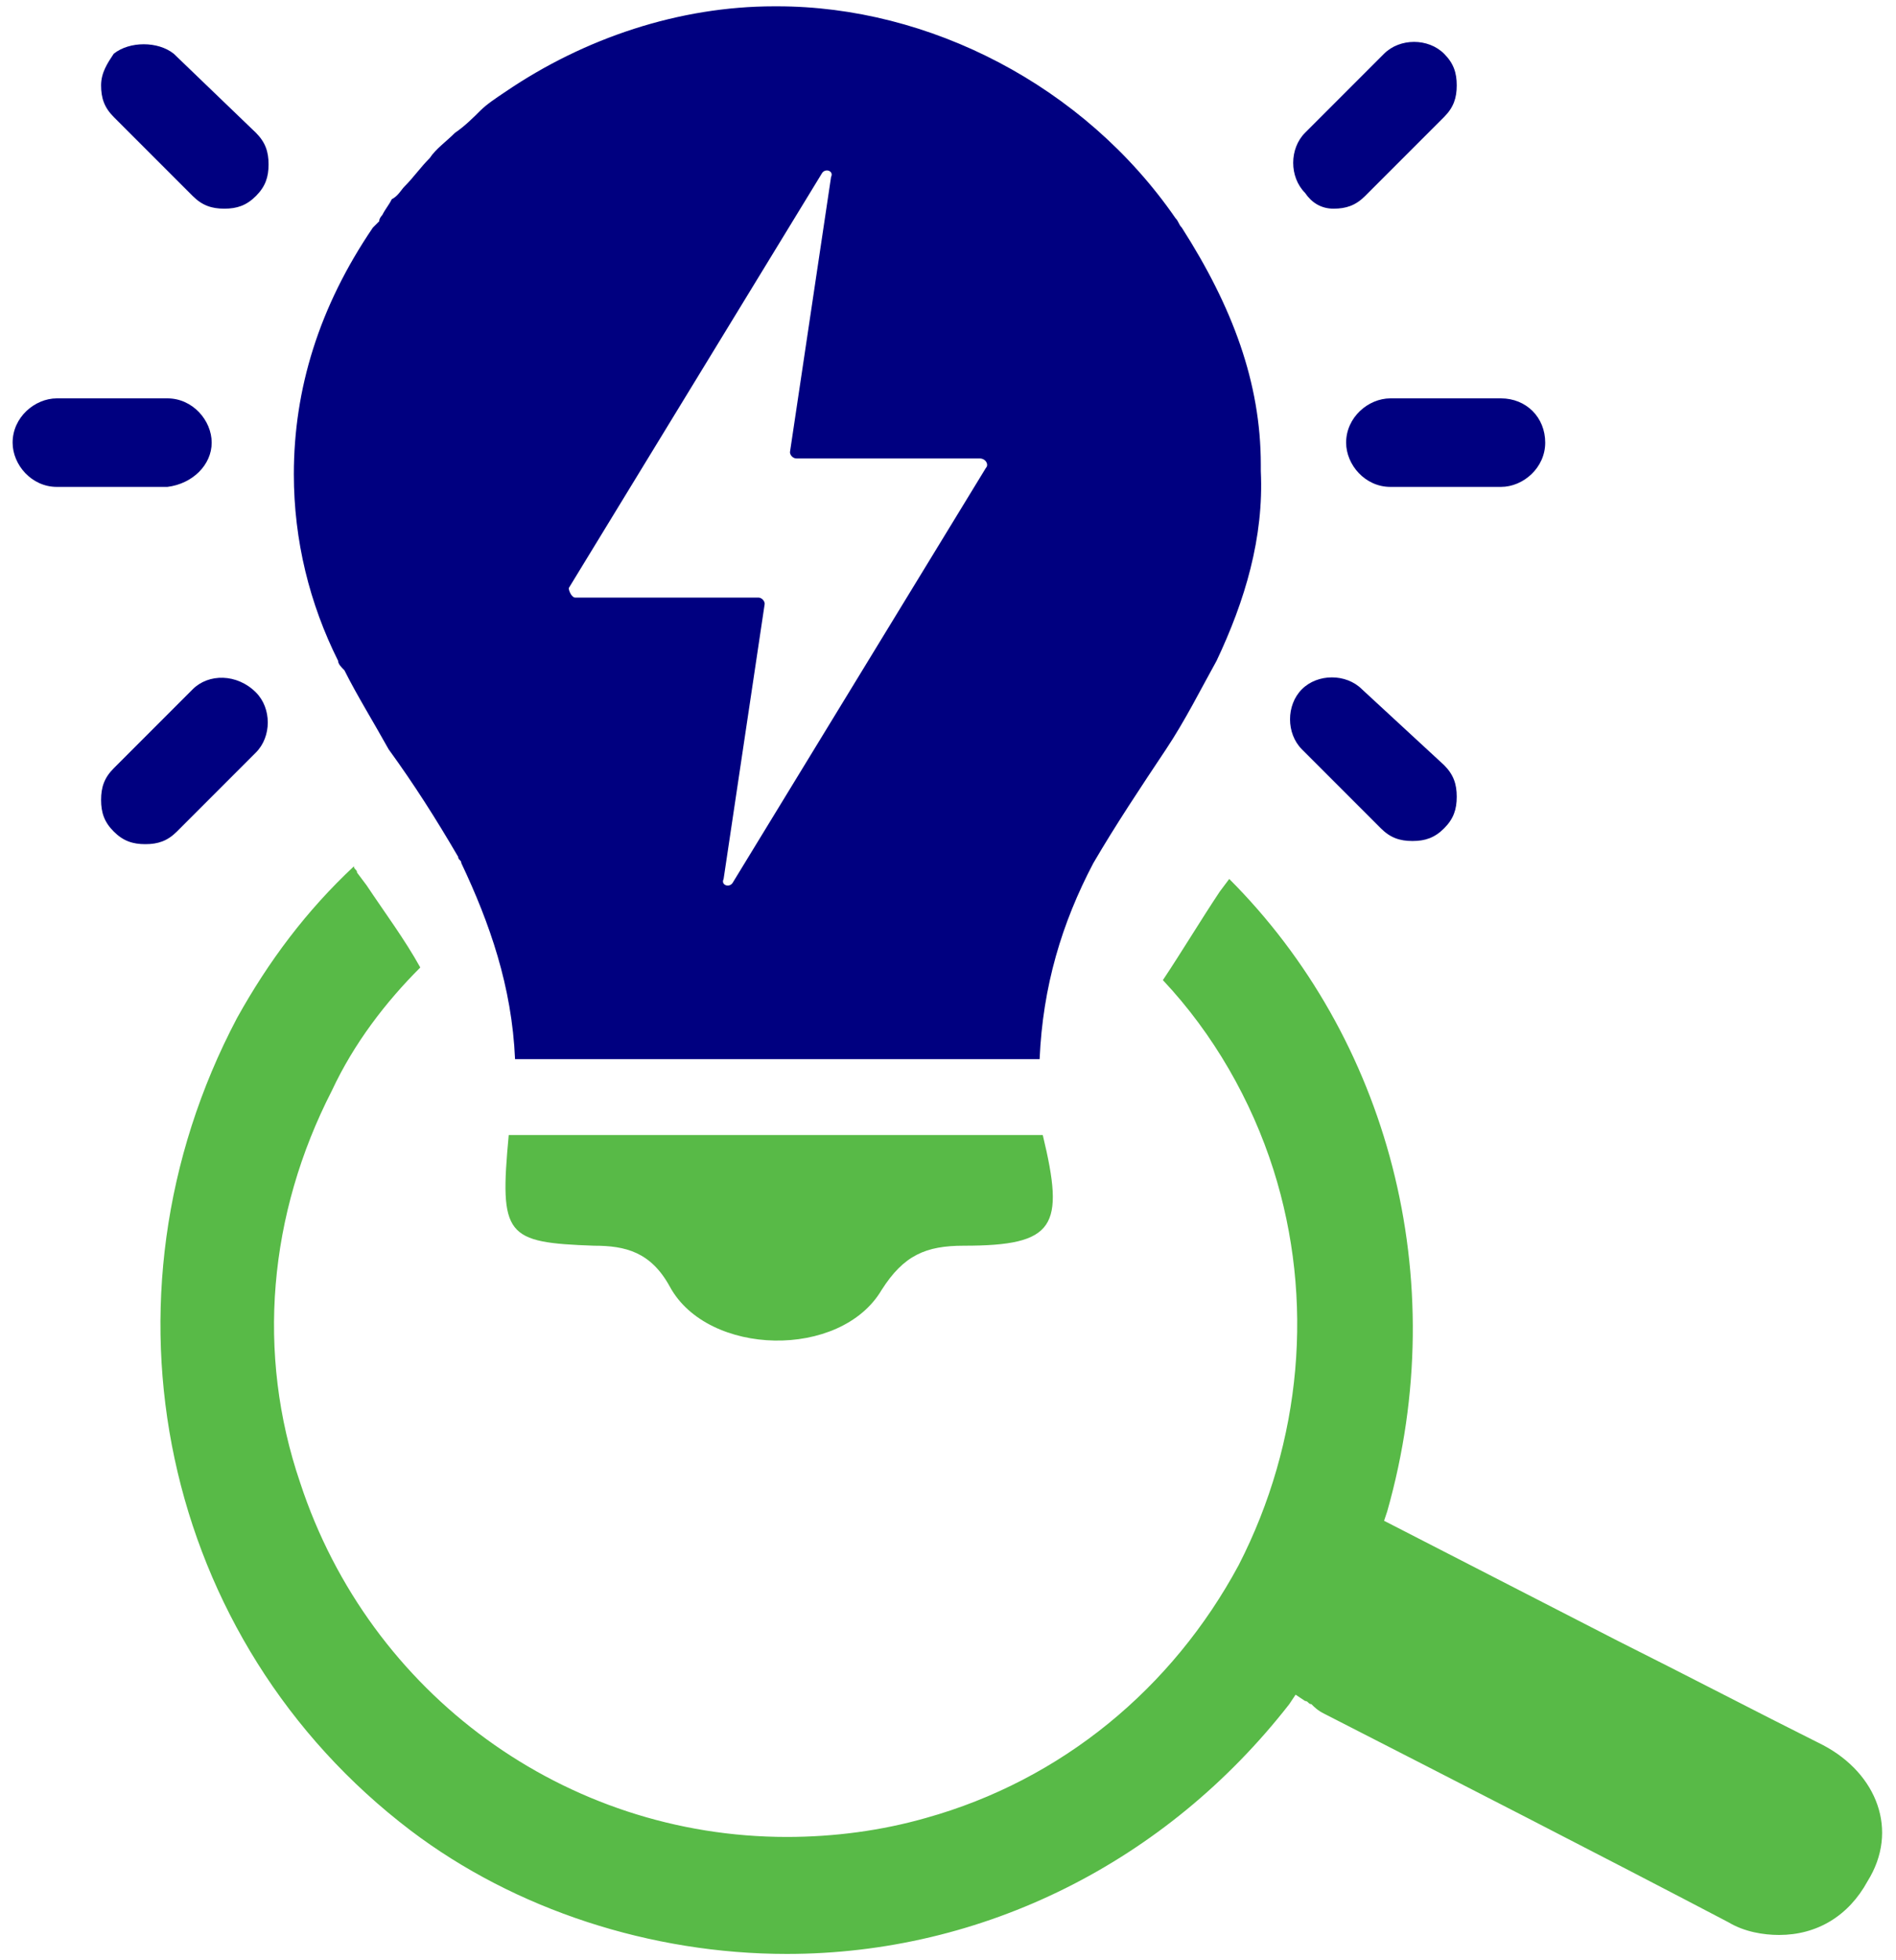
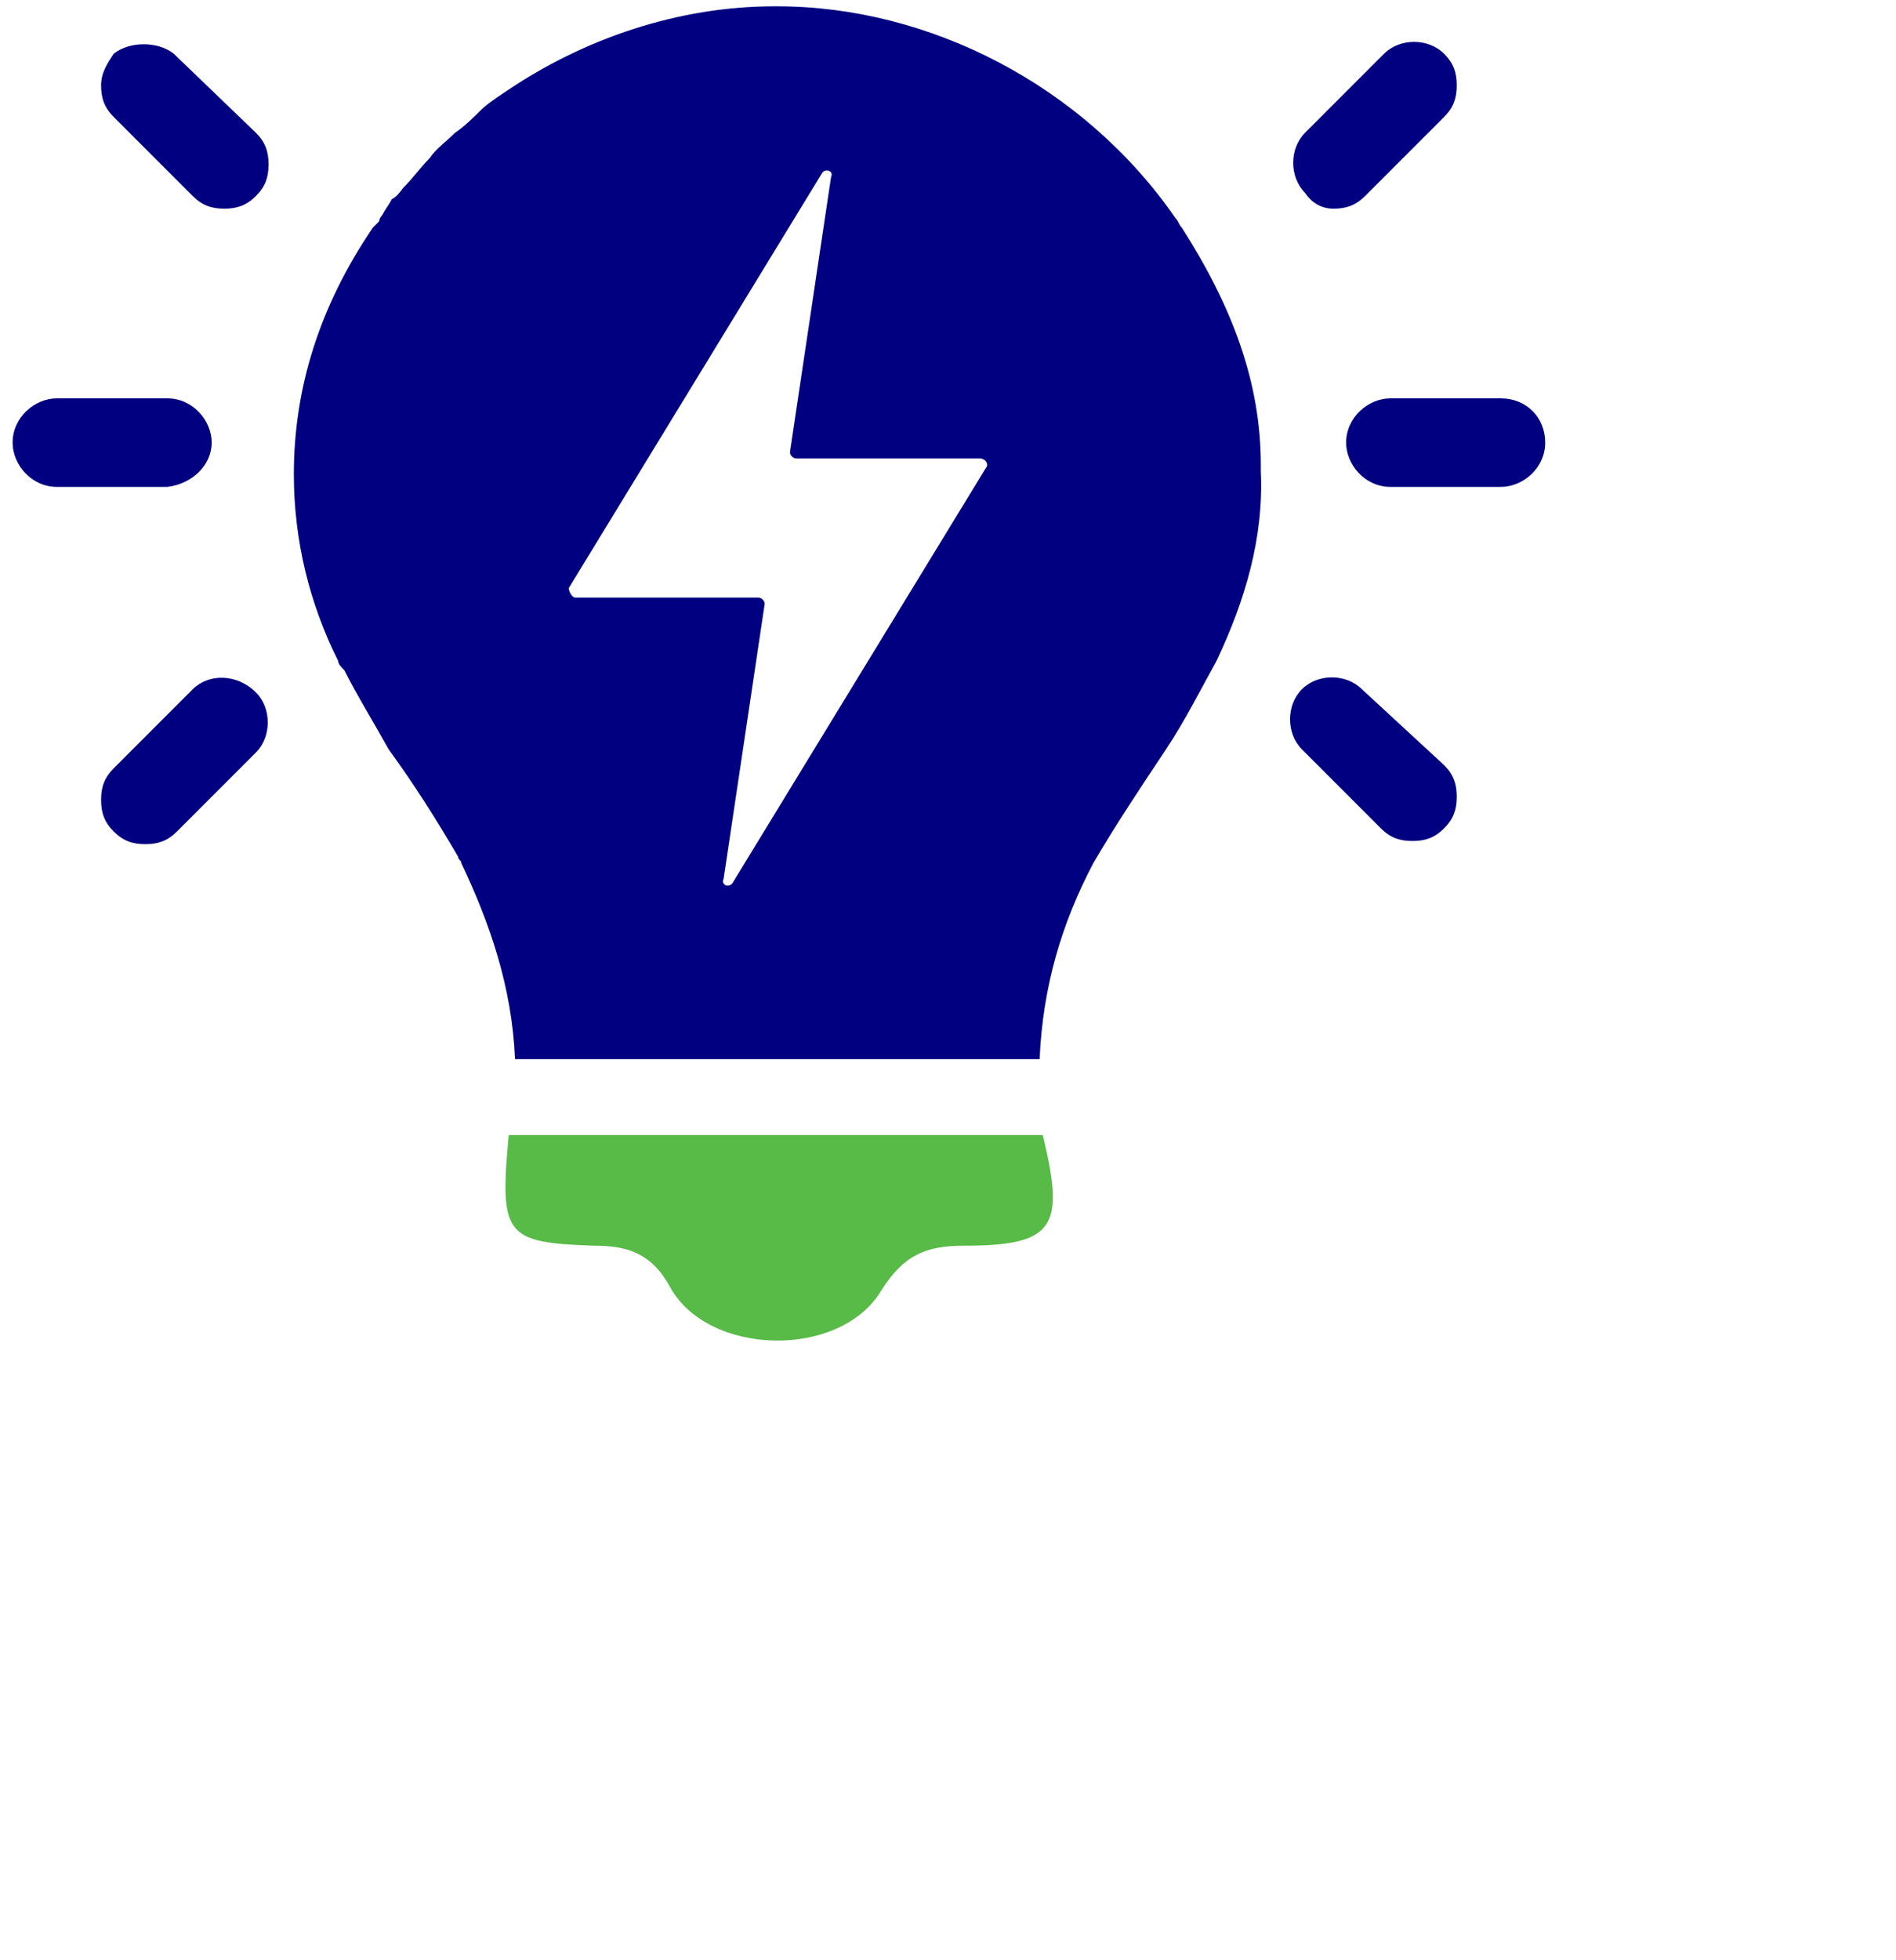
<svg xmlns="http://www.w3.org/2000/svg" width="60" height="62" viewBox="0 0 60 62" fill="none">
  <g clip-path="url(#clip0_55_182)">
-     <path d="M57.7 55.2C55.5 54.1 53.4 53 51.2 51.9L43.8 48.1L43.9 47.8C46 40.4 43.9 32.8 38.9 27.8L38.6 28.2C38 29.1 37.4 30.1 36.8 31C38.4 32.7 39.6 34.8 40.3 37C41.6 41.1 41.2 45.6 39.2 49.5C37.1 53.4 33.6 56.3 29.3 57.5C27.9 57.9 26.4 58.1 24.9 58.1C17.9 58.1 11.7 53.6 9.5 46.9C8.1 42.8 8.5 38.4 10.5 34.5C11.2 33 12.2 31.7 13.3 30.6C12.8 29.7 12.2 28.9 11.6 28L11.3 27.6C11.3 27.5 11.2 27.5 11.2 27.4C9.7 28.8 8.5 30.4 7.5 32.2C2.8 41.1 5.1 51.9 13 57.9C16.3 60.4 20.6 61.8 24.9 61.8C31.1 61.8 36.9 58.9 40.8 53.9L41 53.6L41.3 53.8C41.4 53.8 41.4 53.9 41.5 53.9C41.6 54 41.7 54.1 41.9 54.2C46.2 56.4 50.5 58.6 54.7 60.8C55.2 61.1 55.8 61.2 56.3 61.2C57.5 61.2 58.5 60.6 59.1 59.5C60.1 57.9 59.4 56.1 57.7 55.2Z" fill="#58BA47" />
    <path d="M16.099 35.9H32.999C33.7 38.8 33.4 39.4 30.5 39.4C29.299 39.4 28.599 39.7 27.899 40.8C26.599 43 22.399 42.9 21.2 40.7C20.599 39.6 19.799 39.4 18.799 39.4C15.999 39.3 15.8 39.1 16.099 35.9Z" fill="#58BA47" />
    <path d="M6.699 14C6.699 13.3 6.099 12.6 5.299 12.6H1.799C1.099 12.6 0.399 13.2 0.399 14C0.399 14.7 0.999 15.4 1.799 15.4H5.299C6.099 15.3 6.699 14.7 6.699 14ZM6.099 21.8L3.599 24.3C3.299 24.6 3.199 24.9 3.199 25.3C3.199 25.7 3.299 26 3.599 26.3C3.899 26.6 4.199 26.7 4.599 26.7C4.999 26.7 5.299 26.6 5.599 26.3L8.099 23.8C8.599 23.3 8.599 22.4 8.099 21.9C7.499 21.3 6.599 21.3 6.099 21.8ZM5.499 1.7C4.999 1.3 4.099 1.3 3.599 1.7C3.399 2 3.199 2.3 3.199 2.7C3.199 3.1 3.299 3.4 3.599 3.7L6.099 6.2C6.399 6.5 6.699 6.6 7.099 6.6C7.499 6.6 7.799 6.5 8.099 6.2C8.399 5.9 8.499 5.6 8.499 5.2C8.499 4.8 8.399 4.5 8.099 4.2L5.499 1.7ZM47.499 12.6H43.999C43.299 12.6 42.599 13.2 42.599 14C42.599 14.7 43.199 15.4 43.999 15.4H47.499C48.199 15.4 48.899 14.8 48.899 14C48.899 13.2 48.299 12.6 47.499 12.6ZM43.099 21.8C42.599 21.3 41.699 21.3 41.199 21.8C40.699 22.3 40.699 23.2 41.199 23.7L43.699 26.2C43.999 26.5 44.299 26.6 44.699 26.6C45.099 26.6 45.399 26.5 45.699 26.2C45.999 25.9 46.099 25.6 46.099 25.2C46.099 24.8 45.999 24.5 45.699 24.2L43.099 21.8ZM42.199 6.6C42.599 6.6 42.899 6.5 43.199 6.2L45.699 3.7C45.999 3.4 46.099 3.1 46.099 2.7C46.099 2.3 45.999 2 45.699 1.7C45.199 1.2 44.299 1.2 43.799 1.7L41.299 4.2C40.799 4.7 40.799 5.6 41.299 6.1C41.499 6.4 41.799 6.6 42.199 6.6ZM31.199 14.8L23.199 27.9C23.099 28.1 22.799 28 22.899 27.8L24.199 19.1C24.199 19 24.099 18.9 23.999 18.9H18.199C18.099 18.9 17.999 18.7 17.999 18.6L25.999 5.5C26.099 5.3 26.399 5.4 26.299 5.6L24.999 14.3C24.999 14.4 25.099 14.5 25.199 14.5H30.999C31.199 14.5 31.299 14.7 31.199 14.8ZM37.399 7.2C37.299 7.1 37.299 7 37.199 6.9C34.299 2.7 29.399 0.2 24.599 0.2H24.499C21.499 0.2 18.499 1.2 15.999 2.9C15.699 3.1 15.399 3.3 15.199 3.5C14.999 3.7 14.699 4 14.399 4.2C14.099 4.5 13.799 4.7 13.599 5C13.299 5.3 13.099 5.6 12.799 5.9C12.699 6 12.599 6.2 12.399 6.3C12.299 6.5 12.199 6.6 12.099 6.8C12.099 6.8 11.999 6.9 11.999 7L11.799 7.2C10.099 9.7 9.299 12.3 9.299 15C9.299 17.1 9.799 19.1 10.699 20.9C10.699 21 10.799 21.1 10.899 21.2C11.299 22 11.799 22.8 12.299 23.7C13.099 24.8 13.799 25.9 14.499 27.1C14.499 27.2 14.599 27.2 14.599 27.3C15.499 29.2 16.199 31.2 16.299 33.5H32.899C32.999 31.2 33.599 29.2 34.599 27.3C35.299 26.1 36.099 24.9 36.899 23.7C37.499 22.8 37.999 21.8 38.499 20.9C39.399 19 39.999 17 39.899 14.9V14.7C39.899 12.1 38.999 9.7 37.399 7.2Z" fill="#000080" />
  </g>
  <defs>
    <clipPath id="clip0_55_182">
      <rect width="60" height="62" fill="white" />
    </clipPath>
  </defs>
</svg>